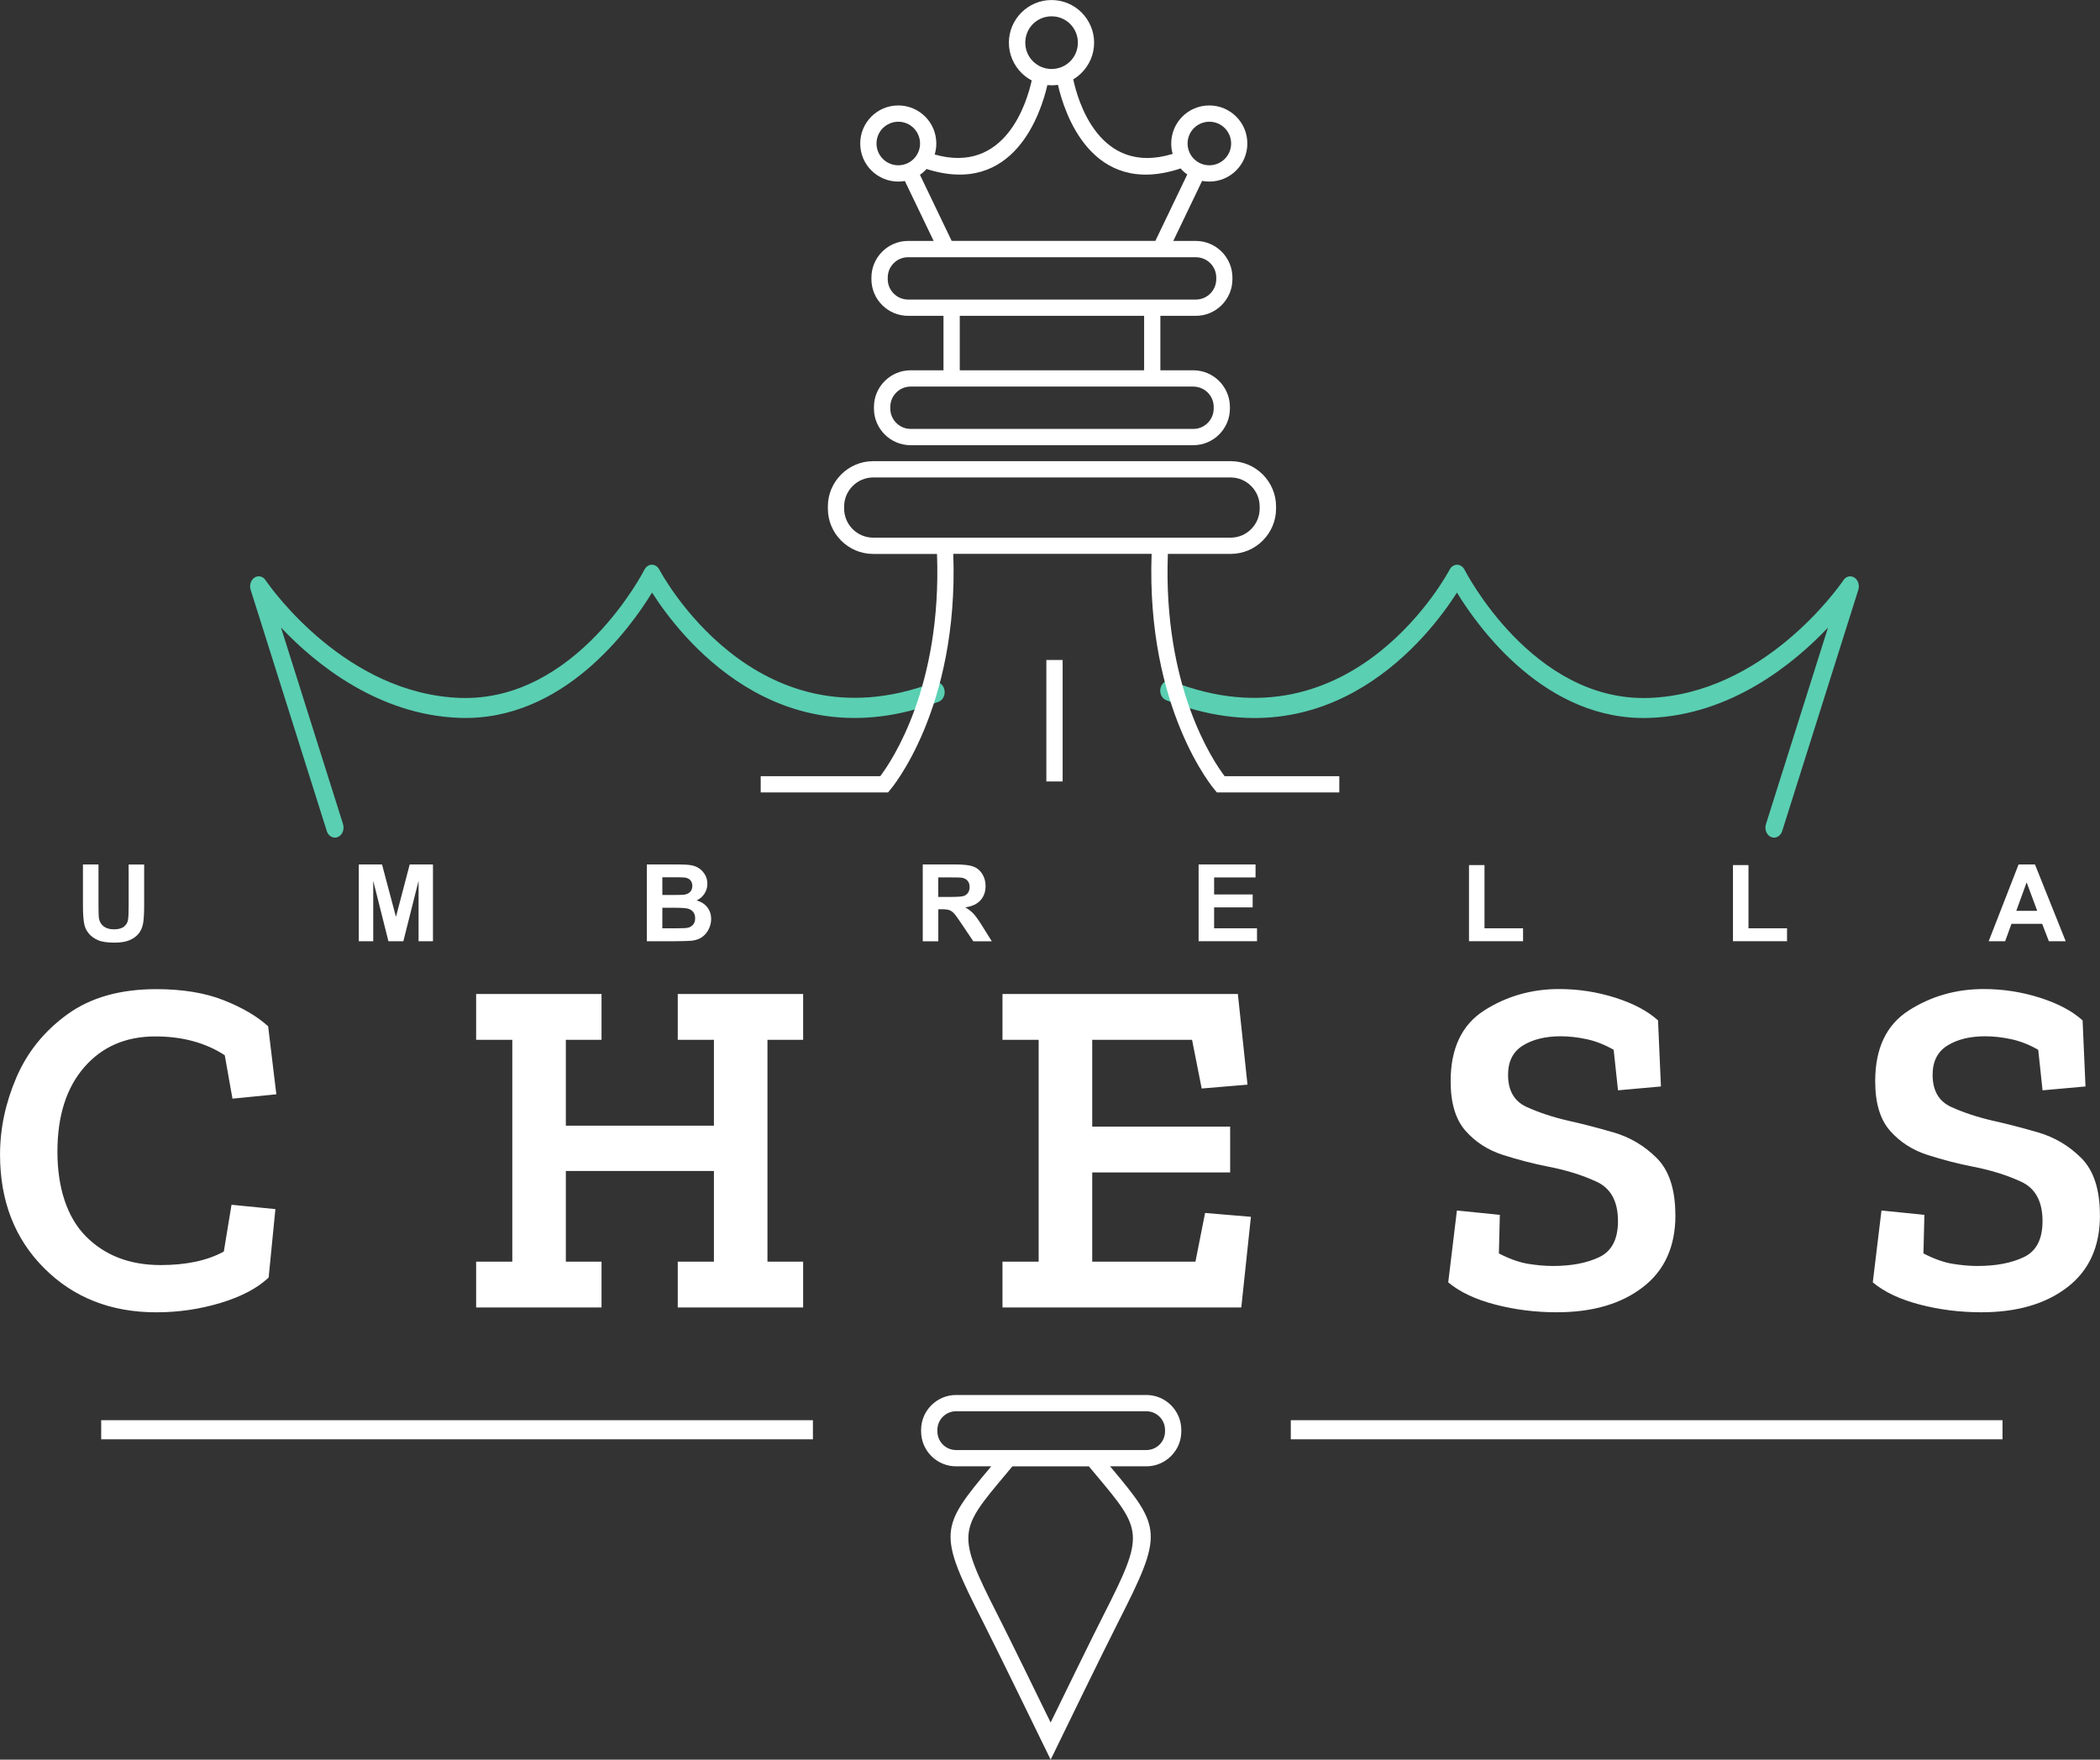
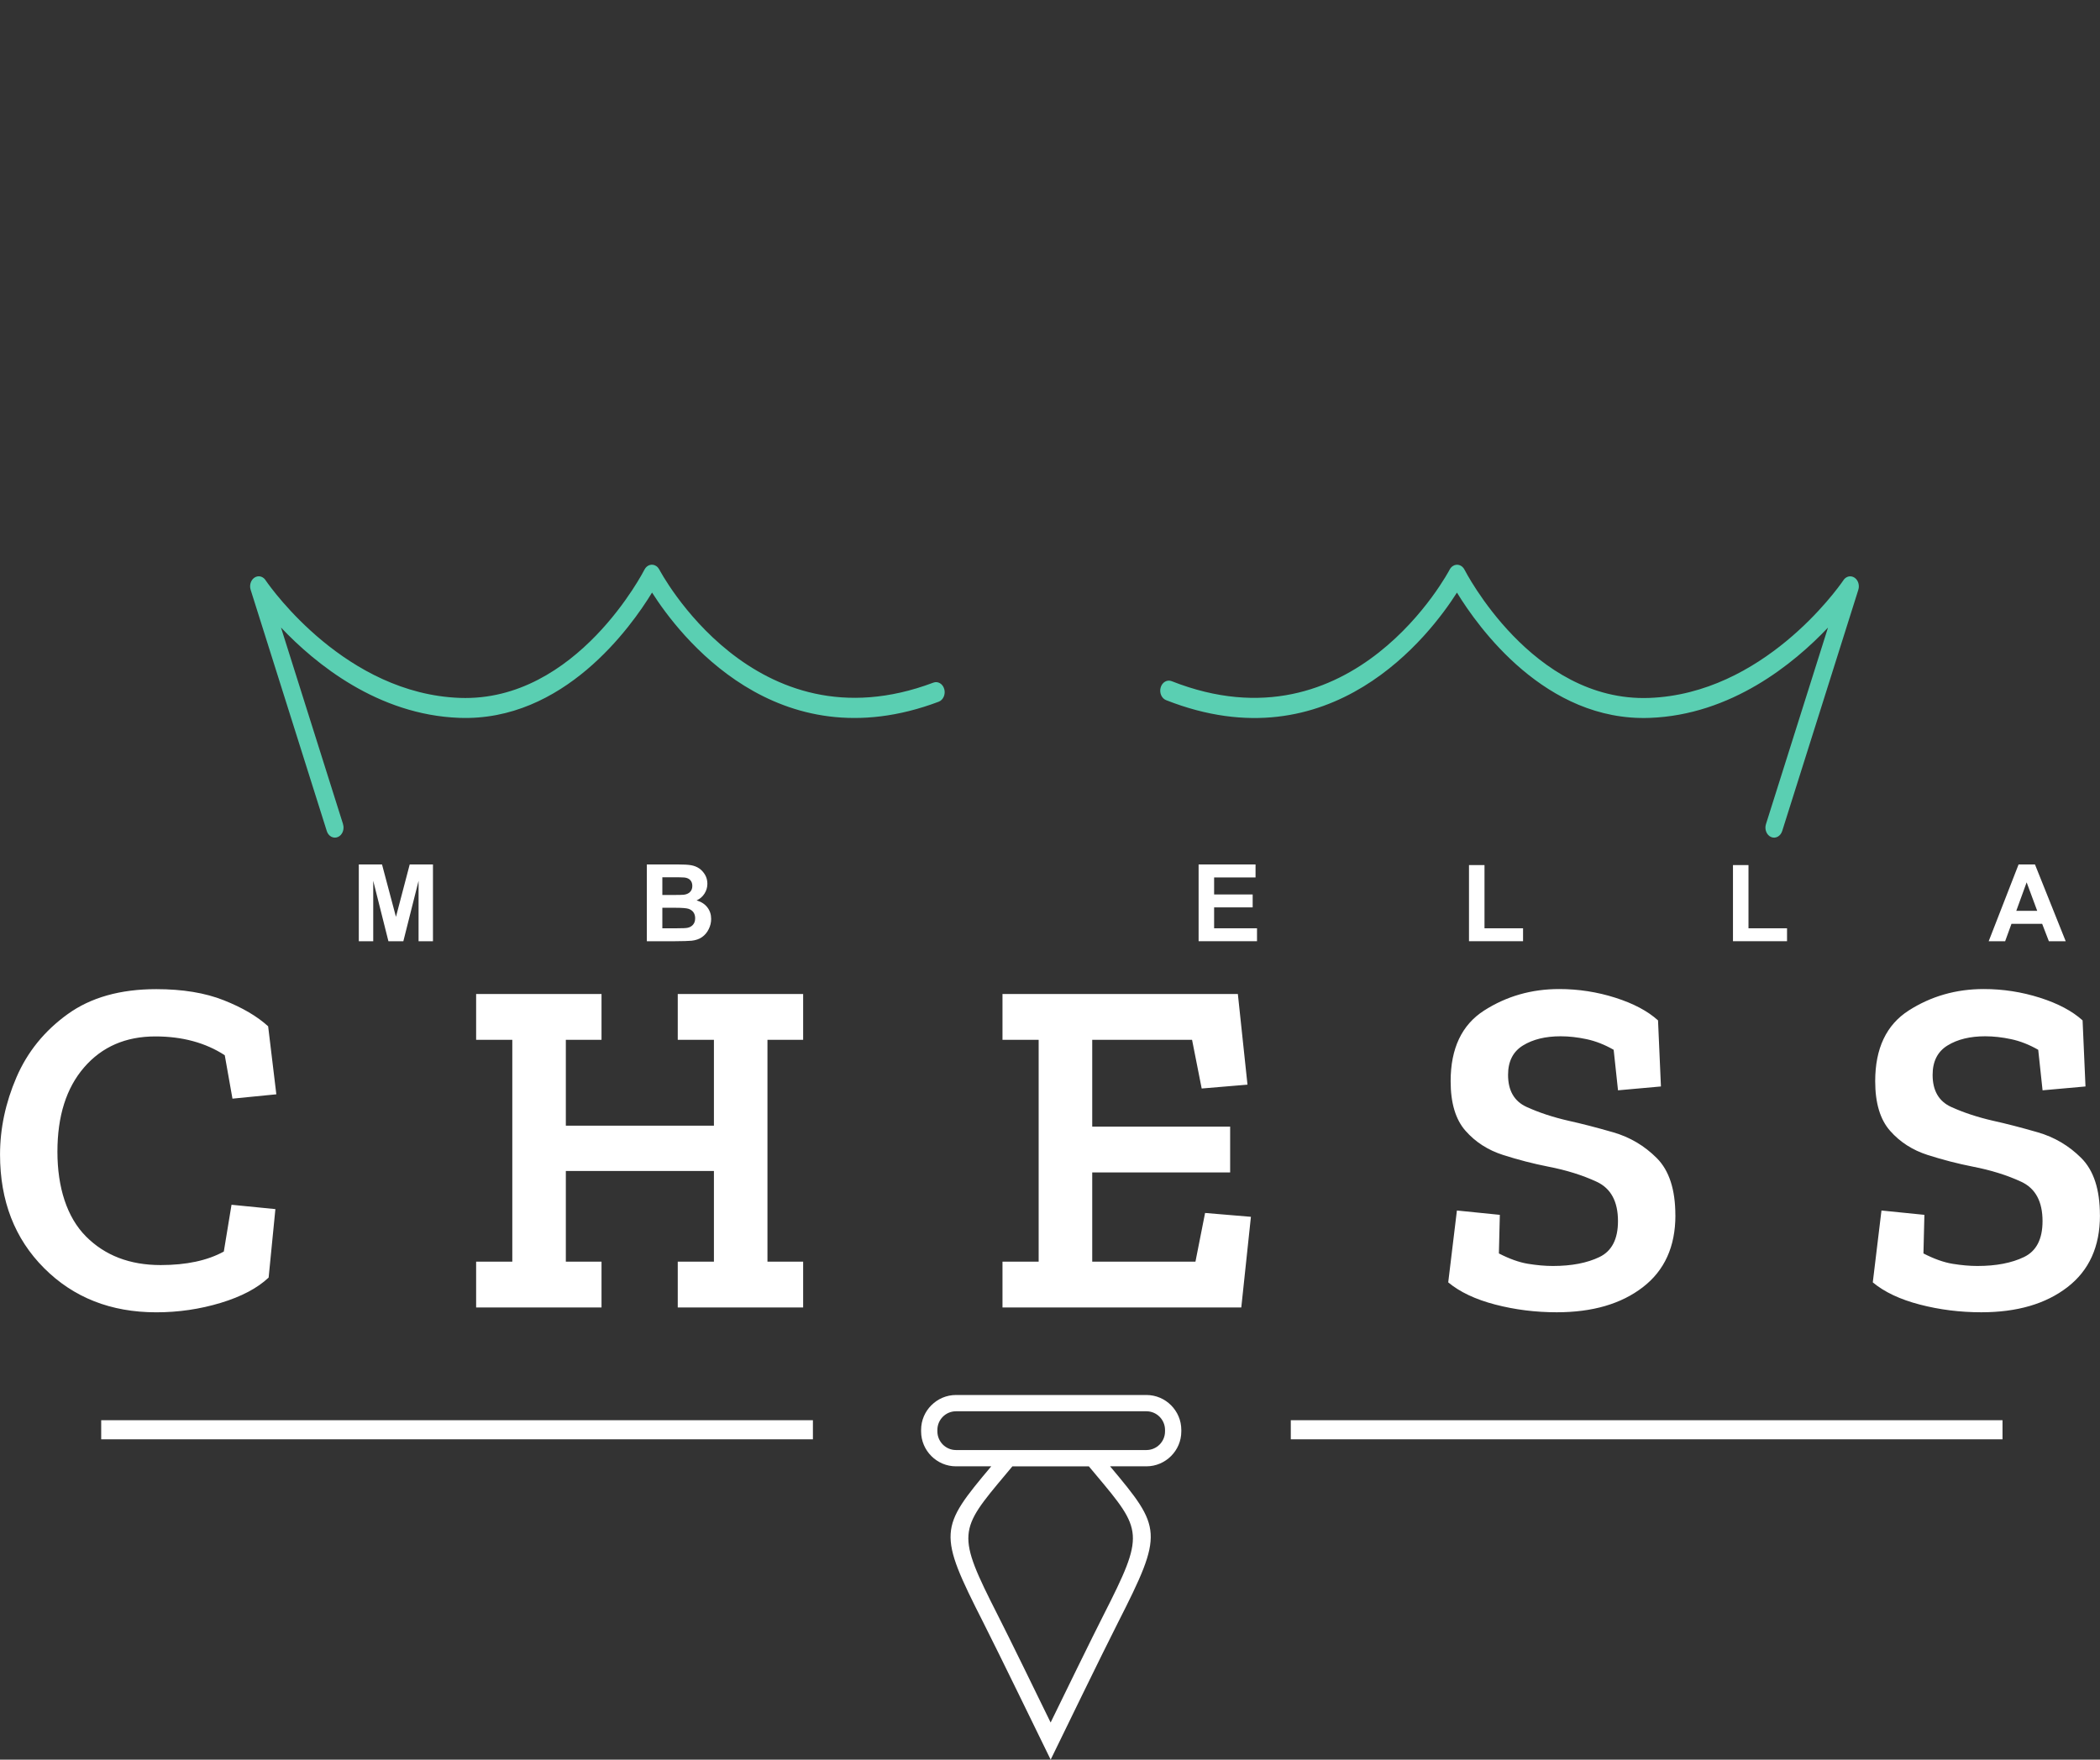
<svg xmlns="http://www.w3.org/2000/svg" id="Layer_1" width="599.74" height="502.49" viewBox="0 0 599.74 502.49">
  <rect x="0" y="0" width="599.74" height="502.49" fill="#333333" stroke="none" />
  <defs>
    <style>.cls-1{isolation:isolate;}.cls-2{fill:#5acfb2;}.cls-2,.cls-3,.cls-4{stroke-width:0px;}.cls-3,.cls-4{fill:#fff;}.cls-4{fill-rule:evenodd;}</style>
  </defs>
  <path class="cls-2" d="m508.97,237.32c-.47,1.48-1.89,2.25-3.16,1.7-1.28-.54-1.94-2.19-1.47-3.67l17.72-56.14c-9.75,10.29-27.61,24.94-50.93,25.79-29.73,1.09-48.96-25.83-55.04-35.78-7.66,12.05-35.92,49.3-83.07,30.71-1.29-.51-1.98-2.13-1.54-3.63.44-1.5,1.84-2.3,3.13-1.79,52.01,20.52,79.34-31.75,79.42-31.9.2-.37.48-.7.83-.94,1.17-.81,2.68-.37,3.38.99.06.11,19.26,37.86,52.74,36.64,32.43-1.19,53.67-30.99,55.38-33.46.62-1.07,1.81-1.55,2.89-1.09,1.28.54,1.94,2.19,1.47,3.67l-21.75,68.91h0Zm-411.01-1.97c.47,1.48-.19,3.13-1.47,3.67-1.28.54-2.7-.22-3.16-1.7l-21.75-68.91c-.47-1.48.19-3.13,1.47-3.67,1.09-.46,2.27.02,2.89,1.09,1.71,2.47,22.95,32.27,55.38,33.46,33.48,1.22,52.68-36.53,52.74-36.64.7-1.36,2.21-1.8,3.38-.99.35.24.63.57.83.94.08.14,27.02,51.66,78.29,32.33,1.29-.49,2.69.33,3.11,1.84.42,1.5-.29,3.12-1.58,3.61-46.43,17.5-74.27-19.22-81.87-31.17-6.08,9.96-25.31,36.87-55.04,35.78-23.31-.85-41.18-15.5-50.93-25.79l17.72,56.14h0Z" />
-   <path class="cls-4" d="m303.48,188.46v34.69h-4.65v-34.69h4.65Zm-29.38-98.27v15.55h52.65v-15.55h-52.65Zm-4.65,15.55v-15.55h-10.12c-2.88,0-5.49-1.18-7.39-3.07s-3.07-4.51-3.07-7.39v-.47c0-2.87,1.18-5.49,3.07-7.38h0c1.89-1.9,4.51-3.08,7.39-3.08h7.31l-8.22-17.11c-.61.11-1.24.16-1.88.16-3,0-5.72-1.22-7.69-3.18-1.97-1.97-3.18-4.69-3.18-7.69s1.22-5.72,3.18-7.69c1.97-1.97,4.69-3.18,7.69-3.18s5.71,1.22,7.68,3.18h0c1.97,1.97,3.18,4.69,3.18,7.69,0,1.09-.16,2.14-.46,3.14,20.17,5.7,26.32-14.84,27.71-21.15-1.09-.57-2.09-1.31-2.95-2.17h0c-2.2-2.22-3.57-5.26-3.57-8.61s1.36-6.39,3.57-8.6h0c2.21-2.21,5.25-3.58,8.6-3.58s6.39,1.36,8.6,3.57h0c2.2,2.22,3.57,5.26,3.57,8.61s-1.36,6.39-3.57,8.6h0c-.72.72-1.52,1.35-2.39,1.87,1.27,5.97,7.38,27.69,28.39,21.29-.27-.94-.41-1.94-.41-2.97,0-3,1.22-5.72,3.18-7.69,1.97-1.97,4.69-3.18,7.69-3.18s5.72,1.22,7.69,3.18c1.97,1.97,3.18,4.69,3.18,7.69s-1.22,5.72-3.18,7.69c-1.97,1.97-4.69,3.18-7.69,3.18-.7,0-1.39-.07-2.05-.19l-8.23,17.14h6.43c2.88,0,5.49,1.18,7.39,3.07h0c1.89,1.9,3.07,4.52,3.07,7.39v.47c0,2.88-1.18,5.49-3.07,7.39s-4.51,3.07-7.39,3.07h-10.12v15.55h9.4c2.88,0,5.5,1.18,7.39,3.07h0c1.89,1.9,3.07,4.52,3.07,7.39v.47c0,2.88-1.18,5.49-3.07,7.39s-4.51,3.07-7.39,3.07h-80.74c-2.88,0-5.5-1.18-7.39-3.07s-3.07-4.51-3.07-7.39v-.47c0-2.87,1.18-5.49,3.07-7.38h0c1.89-1.9,4.51-3.08,7.39-3.08h9.39s0,0,0,0Zm69.62-55.91c-.49-.35-.95-.74-1.37-1.16-.18-.18-.36-.37-.53-.57-25.5,8.49-33.24-16.01-35.03-23.87-.59.09-1.2.13-1.81.13-.41,0-.81-.02-1.21-.06-1.82,7.89-9.49,31.93-34.5,23.96-.12.14-.25.27-.38.4-.46.46-.97.89-1.51,1.26l9.06,18.87h58.17l9.11-18.97h0s0,0,0,0Zm10.71-13.25c-1.12-1.12-2.68-1.82-4.4-1.82s-3.27.7-4.4,1.82c-1.12,1.12-1.82,2.68-1.82,4.4s.7,3.27,1.82,4.4c1.12,1.12,2.68,1.82,4.4,1.82s3.27-.7,4.4-1.82c1.12-1.12,1.82-2.68,1.82-4.4s-.7-3.27-1.82-4.4Zm-44.14-29.73c-1.36-1.36-3.24-2.19-5.32-2.19s-3.97.84-5.32,2.19h0c-1.36,1.36-2.19,3.24-2.19,5.33s.84,3.97,2.19,5.32h0c1.36,1.36,3.24,2.2,5.32,2.2s3.97-.84,5.32-2.19h0c1.36-1.36,2.19-3.25,2.19-5.33s-.84-3.97-2.19-5.32h0Zm-44.7,29.73c-1.12-1.12-2.68-1.82-4.4-1.82s-3.27.7-4.4,1.82c-1.12,1.12-1.82,2.68-1.82,4.4s.7,3.27,1.82,4.4c1.12,1.12,2.68,1.82,4.4,1.82s3.27-.7,4.4-1.82c1.12-1.12,1.82-2.68,1.82-4.4s-.7-3.27-1.82-4.4h0s0,0,0,0Zm69.96,36.87h-71.57c-1.6,0-3.04.65-4.1,1.71h0c-1.05,1.05-1.7,2.5-1.7,4.1v.47c0,1.6.65,3.04,1.71,4.1s2.5,1.71,4.1,1.71h82.2c1.6,0,3.04-.65,4.1-1.71,1.05-1.05,1.71-2.5,1.71-4.1v-.47c0-1.6-.65-3.05-1.7-4.1h0c-1.05-1.05-2.5-1.7-4.1-1.7h-10.63,0Zm9.9,36.94h-80.74c-1.6,0-3.05.65-4.1,1.71h0c-1.05,1.05-1.7,2.5-1.7,4.1v.47c0,1.6.65,3.04,1.71,4.1s2.51,1.71,4.1,1.71h80.74c1.6,0,3.05-.65,4.1-1.71,1.05-1.05,1.71-2.5,1.71-4.1v-.47c0-1.6-.65-3.05-1.7-4.1h0c-1.05-1.05-2.51-1.7-4.1-1.7h0Zm-89.41,111.26c3.28-4.33,17.62-25.51,16.21-63.47h-18.23c-3.56,0-6.79-1.45-9.14-3.8h0c-2.35-2.35-3.8-5.59-3.8-9.14v-.61c0-3.56,1.45-6.79,3.8-9.14,2.34-2.34,5.58-3.8,9.14-3.8h102.12c3.56,0,6.79,1.45,9.14,3.8,2.34,2.34,3.8,5.58,3.8,9.14v.61c0,3.55-1.46,6.79-3.8,9.13h0c-2.34,2.35-5.58,3.8-9.14,3.8h-17.96c-1.41,37.96,12.92,59.14,16.21,63.47h32.75v4.65h-34.95l-.7-.84c-.06-.07-19.55-22.82-17.95-67.29h-56.64c1.6,44.47-17.89,67.22-17.95,67.29l-.7.84h-36.35v-4.65h34.15Zm100.09-85.31h-102.11c-2.28,0-4.35.93-5.85,2.44-1.5,1.5-2.44,3.57-2.44,5.85v.61c0,2.28.93,4.35,2.43,5.85h0c1.5,1.5,3.57,2.44,5.85,2.44h102.11c2.28,0,4.35-.93,5.85-2.44h0c1.5-1.5,2.43-3.57,2.43-5.85v-.61c0-2.28-.93-4.35-2.44-5.85-1.5-1.5-3.57-2.44-5.85-2.44h0Z" />
  <g class="cls-1">
-     <path class="cls-3" d="m23.7,246.85h4.43v11.88c0,1.88.05,3.11.16,3.67.19.9.64,1.62,1.35,2.16.71.54,1.69.82,2.92.82s2.2-.26,2.84-.77,1.02-1.14,1.15-1.89c.13-.75.19-1.99.19-3.72v-12.13h4.43v11.52c0,2.63-.12,4.49-.36,5.58s-.68,2-1.32,2.75c-.64.75-1.5,1.34-2.58,1.79-1.08.44-2.48.67-4.22.67-2.09,0-3.68-.24-4.76-.73-1.08-.48-1.94-1.11-2.57-1.88-.63-.77-1.04-1.58-1.24-2.43-.29-1.26-.43-3.11-.43-5.56v-11.7Z" />
    <path class="cls-3" d="m102.47,268.78v-21.93h6.63l3.98,14.96,3.93-14.96h6.64v21.93h-4.11v-17.26l-4.35,17.26h-4.26l-4.34-17.26v17.26h-4.11Z" />
    <path class="cls-3" d="m184.73,246.85h8.77c1.74,0,3.03.07,3.88.22s1.62.45,2.29.9c.67.46,1.23,1.07,1.68,1.83.45.76.67,1.62.67,2.56,0,1.03-.28,1.97-.83,2.83-.55.86-1.3,1.5-2.25,1.93,1.34.39,2.36,1.05,3.08,1.99.72.94,1.08,2.04,1.08,3.31,0,1-.23,1.97-.7,2.91-.46.94-1.1,1.7-1.9,2.26-.8.56-1.79.91-2.97,1.04-.74.08-2.52.13-5.34.15h-7.46v-21.93Zm4.43,3.65v5.07h2.9c1.72,0,2.8-.02,3.22-.07.76-.09,1.35-.35,1.79-.79.43-.43.65-1,.65-1.71s-.19-1.23-.56-1.65-.93-.68-1.67-.77c-.44-.05-1.7-.07-3.78-.07h-2.54Zm0,8.72v5.86h4.1c1.6,0,2.61-.04,3.04-.13.66-.12,1.19-.41,1.61-.88.41-.46.62-1.08.62-1.86,0-.66-.16-1.22-.48-1.68-.32-.46-.78-.79-1.38-1-.6-.21-1.91-.31-3.93-.31h-3.57Z" />
-     <path class="cls-3" d="m263.53,268.78v-21.93h9.32c2.34,0,4.05.2,5.11.59s1.91,1.09,2.55,2.1c.64,1.01.96,2.16.96,3.46,0,1.65-.48,3-1.45,4.08-.97,1.07-2.41,1.75-4.34,2.03.96.56,1.75,1.17,2.37,1.84.62.67,1.46,1.85,2.52,3.56l2.68,4.28h-5.29l-3.2-4.77c-1.14-1.71-1.91-2.78-2.33-3.22-.42-.44-.86-.75-1.33-.91-.47-.17-1.21-.25-2.23-.25h-.9v9.15h-4.43Zm4.43-12.65h3.28c2.12,0,3.45-.09,3.98-.27.53-.18.94-.49,1.24-.93.3-.44.45-.99.45-1.65,0-.74-.2-1.33-.59-1.79-.39-.45-.95-.74-1.67-.86-.36-.05-1.44-.08-3.23-.08h-3.46v5.56Z" />
    <path class="cls-3" d="m342.31,268.78v-21.93h16.26v3.71h-11.83v4.86h11.01v3.69h-11.01v5.97h12.25v3.69h-16.68Z" />
    <path class="cls-3" d="m419.53,268.78v-21.75h4.43v18.05h11.01v3.69h-15.44Z" />
    <path class="cls-3" d="m494.92,268.78v-21.75h4.43v18.05h11.01v3.69h-15.44Z" />
    <path class="cls-3" d="m589.96,268.78h-4.82l-1.92-4.98h-8.76l-1.81,4.98h-4.7l8.54-21.93h4.68l8.78,21.93Zm-8.15-8.68l-3.02-8.14-2.96,8.14h5.98Z" />
  </g>
  <path class="cls-4" d="m28.9,405.56h203.26v5.45H28.9s0-5.45,0-5.45Zm47.82-40.74c-3.21,3.03-7.78,5.44-13.7,7.23-5.92,1.79-12.05,2.69-18.39,2.69-12.95,0-23.62-4.2-32.02-12.6-8.4-8.4-12.6-19.21-12.6-32.44,0-7.44,1.56-14.78,4.68-22.04,3.12-7.25,7.99-13.27,14.6-18.04,6.61-4.78,15.06-7.16,25.34-7.16,7.53,0,13.96,1.06,19.28,3.17,5.33,2.11,9.55,4.59,12.67,7.44l2.34,19.42-12.53,1.24-2.2-12.4c-5.51-3.58-12.12-5.37-19.83-5.37-8.45,0-15.22,2.94-20.32,8.82-5.1,5.88-7.64,13.91-7.64,24.1s2.71,18.71,8.13,24.17c5.42,5.46,12.53,8.2,21.35,8.2,7.35,0,13.36-1.29,18.04-3.86l2.2-13.36,12.53,1.24-1.93,19.56h0s0,0,0,0Zm152.65,8.54h-35.81v-13.08h10.33v-25.89h-42.29v25.89h10.19v13.08h-35.81v-13.08h10.33v-63.36h-10.33v-13.08h35.81v13.08h-10.19v24.52h42.29v-24.52h-10.33v-13.08h35.81v13.08h-10.19v63.36h10.19v13.08Zm125.11,0h-68.18v-13.08h10.33v-63.36h-10.33v-13.08h67.22l2.75,25.89-13.08,1.1-2.75-13.91h-28.51v24.79h39.39v13.09h-39.39v25.48h29.48l2.75-13.91,13.09,1.1-2.75,25.89h0s0,0,0,0Zm124-26.31c0,8.91-3.1,15.75-9.3,20.52-6.2,4.78-14.39,7.16-24.59,7.16-6.06,0-11.91-.73-17.56-2.2-5.65-1.47-10.12-3.58-13.43-6.34l2.48-20.52,12.26,1.24-.27,11.02c3.03,1.56,5.81,2.55,8.33,2.96,2.52.41,4.89.62,7.09.62,5.33,0,9.76-.85,13.29-2.55,3.54-1.7,5.3-5.12,5.3-10.26,0-5.6-2.02-9.34-6.06-11.23-4.04-1.88-8.68-3.33-13.91-4.34-4.22-.83-8.49-1.93-12.81-3.31s-7.9-3.67-10.74-6.89c-2.85-3.21-4.27-7.94-4.27-14.19,0-9.37,3.19-16.09,9.57-20.18,6.38-4.08,13.52-6.13,21.42-6.13,5.51,0,10.86.83,16.05,2.48,5.19,1.65,9.25,3.81,12.19,6.47l.83,18.87-12.26,1.1-1.24-11.57c-2.57-1.47-5.14-2.48-7.71-3.03-2.57-.55-5.05-.83-7.44-.83-4.31,0-7.9.87-10.74,2.62-2.85,1.74-4.27,4.55-4.27,8.4,0,4.5,1.77,7.55,5.3,9.16,3.54,1.61,7.51,2.92,11.91,3.93,3.77.83,8.03,1.93,12.81,3.31,4.78,1.38,8.93,3.83,12.46,7.37,3.53,3.54,5.3,8.98,5.3,16.32h0s0,0,0,0Zm121.25,0c0,8.91-3.1,15.75-9.3,20.52-6.2,4.78-14.39,7.16-24.59,7.16-6.06,0-11.91-.73-17.56-2.2-5.65-1.47-10.12-3.58-13.43-6.34l2.48-20.52,12.26,1.24-.27,11.02c3.03,1.56,5.81,2.55,8.33,2.96,2.52.41,4.89.62,7.09.62,5.33,0,9.76-.85,13.29-2.55,3.54-1.7,5.3-5.12,5.3-10.26,0-5.6-2.02-9.34-6.06-11.23-4.04-1.88-8.68-3.33-13.91-4.34-4.22-.83-8.49-1.93-12.81-3.31s-7.9-3.67-10.74-6.89c-2.85-3.21-4.27-7.94-4.27-14.19,0-9.37,3.19-16.09,9.57-20.18,6.38-4.08,13.52-6.13,21.42-6.13,5.51,0,10.86.83,16.05,2.48,5.19,1.65,9.25,3.81,12.19,6.47l.83,18.87-12.26,1.1-1.24-11.57c-2.57-1.47-5.14-2.48-7.71-3.03-2.57-.55-5.05-.83-7.44-.83-4.31,0-7.9.87-10.74,2.62-2.85,1.74-4.27,4.55-4.27,8.4,0,4.5,1.77,7.55,5.3,9.16,3.54,1.61,7.51,2.92,11.91,3.93,3.77.83,8.03,1.93,12.81,3.31,4.78,1.38,8.93,3.83,12.46,7.37,3.53,3.54,5.3,8.98,5.3,16.32h0s0,0,0,0Zm-326.71,51.3h54.38c2.74,0,5.24,1.12,7.04,2.93h0c1.81,1.81,2.93,4.3,2.93,7.04v.44c0,2.74-1.12,5.23-2.93,7.03h0c-1.81,1.81-4.3,2.93-7.04,2.93h-10.37c14.8,17.64,15.35,18.86,2.26,44.61-4.36,8.57-17.11,34.79-17.14,34.87l-2.09,4.28-2.09-4.28c-.04-.07-12.79-26.3-17.14-34.87-13.1-25.75-12.54-26.97,2.26-44.61h-10.06c-2.74,0-5.24-1.12-7.04-2.93h0c-1.81-1.81-2.93-4.3-2.93-7.04v-.44c0-2.74,1.12-5.23,2.93-7.03h0c1.81-1.81,4.3-2.93,7.04-2.93h0,0Zm37.96,20.38h-21.85l-1.88,2.25c-13.51,16.1-14.17,16.88-2.29,40.25,3.28,6.44,11.27,22.82,15.09,30.65,3.81-7.83,11.81-24.2,15.09-30.65,11.88-23.37,11.22-24.15-2.29-40.25l-1.88-2.25h0Zm16.42-15.73h-54.38c-1.46,0-2.79.6-3.75,1.56h0c-.96.96-1.56,2.29-1.56,3.75v.44c0,1.46.6,2.79,1.56,3.76h0c.96.96,2.29,1.56,3.75,1.56h54.39c1.46,0,2.79-.6,3.75-1.56h0c.96-.96,1.56-2.29,1.56-3.75v-.44c0-1.46-.6-2.79-1.56-3.76h0c-.96-.96-2.29-1.56-3.75-1.56h0Zm41.24,2.55h203.26v5.45h-203.26v-5.45Z" />
</svg>